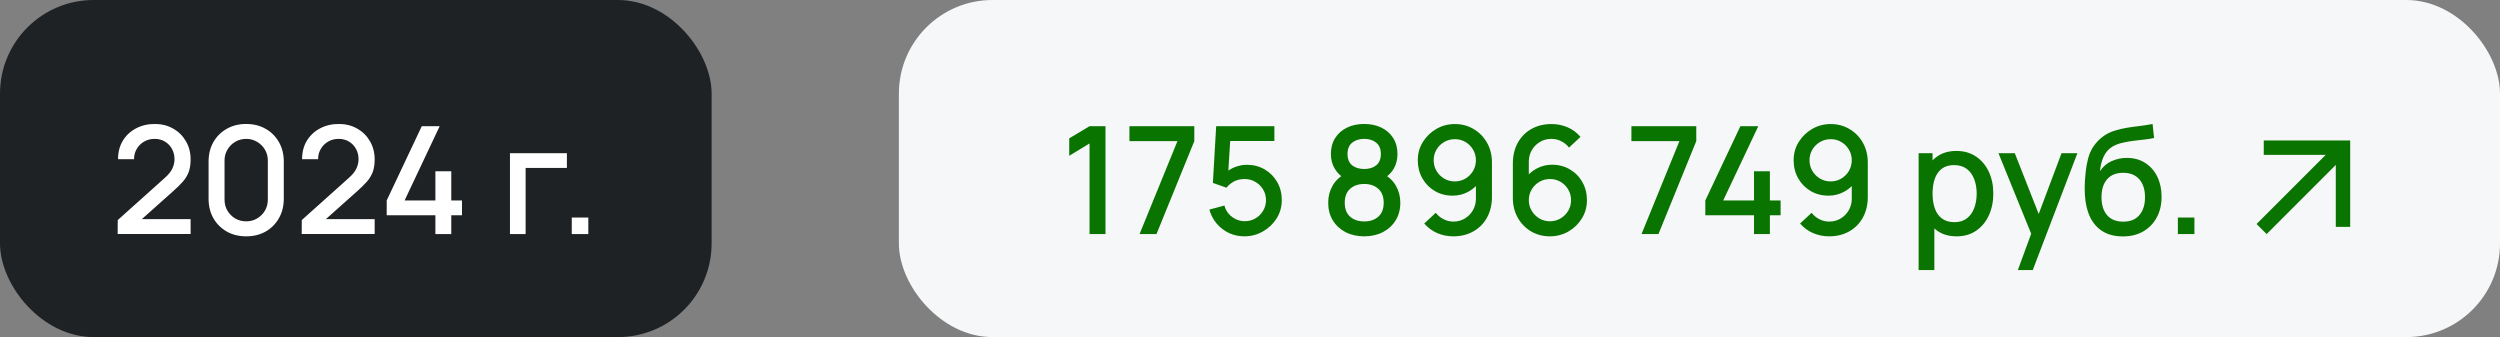
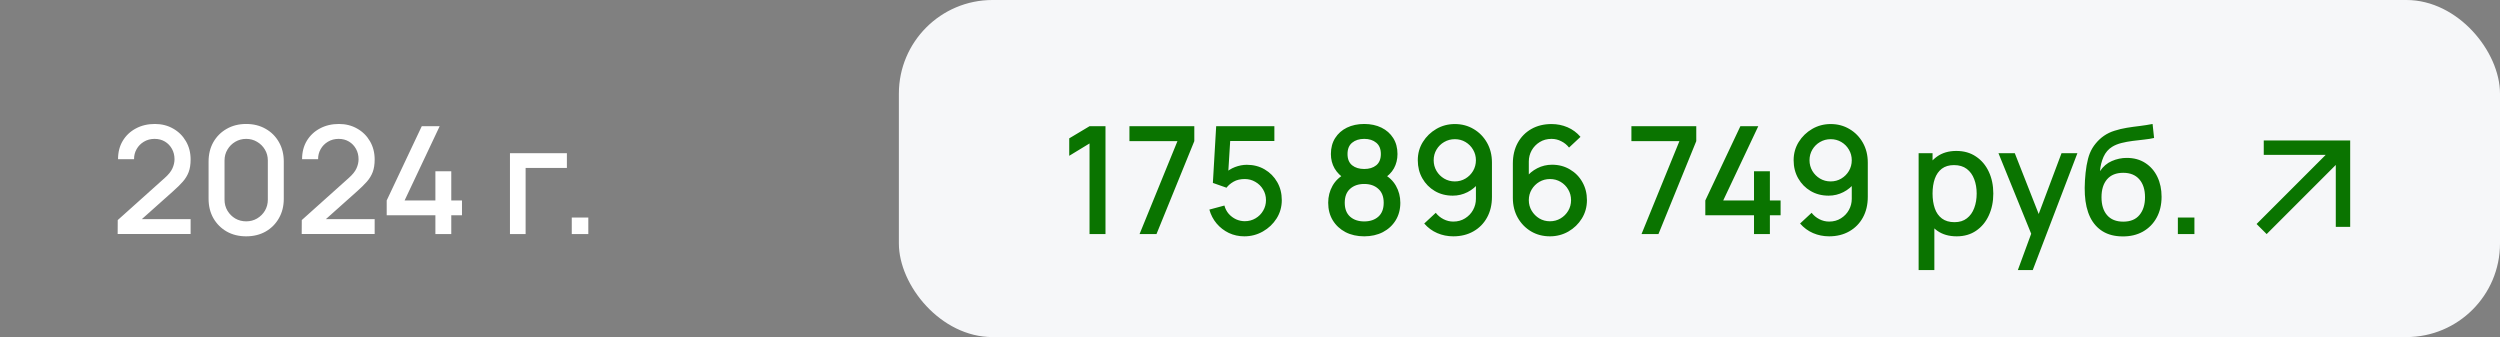
<svg xmlns="http://www.w3.org/2000/svg" width="267" height="36" viewBox="0 0 267 36" fill="none">
  <rect x="0" y="0" width="267" height="36" fill="#808080" stroke="none" />
-   <rect width="76" height="36" rx="10" fill="#1E2225" />
  <path d="M12.566 24.992L12.574 23.504L17.59 19.008C17.995 18.651 18.27 18.309 18.414 17.984C18.563 17.659 18.638 17.333 18.638 17.008C18.638 16.597 18.547 16.229 18.366 15.904C18.184 15.573 17.934 15.312 17.614 15.12C17.294 14.928 16.926 14.832 16.51 14.832C16.083 14.832 15.702 14.933 15.366 15.136C15.035 15.333 14.776 15.597 14.59 15.928C14.403 16.259 14.312 16.616 14.318 17H12.606C12.606 16.253 12.774 15.6 13.11 15.04C13.451 14.475 13.918 14.035 14.51 13.72C15.102 13.4 15.779 13.24 16.542 13.24C17.267 13.24 17.918 13.405 18.494 13.736C19.07 14.061 19.523 14.509 19.854 15.08C20.19 15.651 20.358 16.301 20.358 17.032C20.358 17.56 20.288 18.008 20.15 18.376C20.011 18.744 19.803 19.085 19.526 19.4C19.248 19.715 18.902 20.056 18.486 20.424L14.614 23.88L14.43 23.4H20.358V24.992H12.566ZM26.292 25.24C25.508 25.24 24.815 25.069 24.212 24.728C23.61 24.381 23.135 23.907 22.788 23.304C22.447 22.701 22.276 22.008 22.276 21.224V17.256C22.276 16.472 22.447 15.779 22.788 15.176C23.135 14.573 23.61 14.101 24.212 13.76C24.815 13.413 25.508 13.24 26.292 13.24C27.076 13.24 27.77 13.413 28.372 13.76C28.975 14.101 29.447 14.573 29.788 15.176C30.135 15.779 30.308 16.472 30.308 17.256V21.224C30.308 22.008 30.135 22.701 29.788 23.304C29.447 23.907 28.975 24.381 28.372 24.728C27.77 25.069 27.076 25.24 26.292 25.24ZM26.292 23.64C26.719 23.64 27.106 23.539 27.452 23.336C27.804 23.128 28.084 22.851 28.292 22.504C28.5 22.152 28.604 21.76 28.604 21.328V17.136C28.604 16.709 28.5 16.323 28.292 15.976C28.084 15.624 27.804 15.347 27.452 15.144C27.106 14.936 26.719 14.832 26.292 14.832C25.866 14.832 25.476 14.936 25.124 15.144C24.778 15.347 24.5 15.624 24.292 15.976C24.084 16.323 23.98 16.709 23.98 17.136V21.328C23.98 21.76 24.084 22.152 24.292 22.504C24.5 22.851 24.778 23.128 25.124 23.336C25.476 23.539 25.866 23.64 26.292 23.64ZM32.222 24.992L32.23 23.504L37.246 19.008C37.651 18.651 37.926 18.309 38.07 17.984C38.219 17.659 38.294 17.333 38.294 17.008C38.294 16.597 38.203 16.229 38.022 15.904C37.84 15.573 37.59 15.312 37.27 15.12C36.95 14.928 36.582 14.832 36.166 14.832C35.739 14.832 35.358 14.933 35.022 15.136C34.691 15.333 34.432 15.597 34.246 15.928C34.059 16.259 33.968 16.616 33.974 17H32.262C32.262 16.253 32.43 15.6 32.766 15.04C33.107 14.475 33.574 14.035 34.166 13.72C34.758 13.4 35.435 13.24 36.198 13.24C36.923 13.24 37.574 13.405 38.15 13.736C38.726 14.061 39.179 14.509 39.51 15.08C39.846 15.651 40.014 16.301 40.014 17.032C40.014 17.56 39.944 18.008 39.806 18.376C39.667 18.744 39.459 19.085 39.182 19.4C38.904 19.715 38.558 20.056 38.142 20.424L34.27 23.88L34.086 23.4H40.014V24.992H32.222ZM46.5 25V22.992H41.3V21.408L45.044 13.48H46.956L43.212 21.408H46.5V18.288H48.196V21.408H49.34V22.992H48.196V25H46.5ZM54.464 25V16.36H60.544V17.936H56.136V25H54.464ZM61.064 25V23.232H62.832V25H61.064Z" fill="white" />
  <rect x="96" width="171" height="36" rx="10" fill="#F6F7F9" />
  <path d="M116.362 25V15.32L114.194 16.64V14.776L116.362 13.48H118.066V25H116.362ZM121.704 25L125.752 15.072H120.624V13.48H127.552V15.072L123.512 25H121.704ZM132.895 25.24C132.303 25.24 131.751 25.12 131.239 24.88C130.733 24.635 130.298 24.299 129.935 23.872C129.573 23.44 129.314 22.944 129.159 22.384L130.767 21.952C130.858 22.293 131.013 22.589 131.231 22.84C131.455 23.091 131.717 23.285 132.015 23.424C132.314 23.557 132.623 23.624 132.943 23.624C133.365 23.624 133.746 23.523 134.087 23.32C134.434 23.117 134.706 22.845 134.903 22.504C135.106 22.163 135.207 21.787 135.207 21.376C135.207 20.955 135.103 20.573 134.895 20.232C134.693 19.891 134.418 19.621 134.071 19.424C133.73 19.221 133.354 19.12 132.943 19.12C132.474 19.12 132.077 19.213 131.751 19.4C131.426 19.587 131.173 19.803 130.991 20.048L129.535 19.536L129.887 13.48H136.103V15.056H130.743L131.423 14.424L131.143 18.96L130.815 18.536C131.119 18.232 131.482 18 131.903 17.84C132.325 17.68 132.743 17.6 133.159 17.6C133.874 17.6 134.511 17.765 135.071 18.096C135.637 18.427 136.082 18.877 136.407 19.448C136.733 20.013 136.895 20.656 136.895 21.376C136.895 22.091 136.711 22.741 136.343 23.328C135.975 23.909 135.487 24.373 134.879 24.72C134.271 25.067 133.61 25.24 132.895 25.24ZM145.699 25.24C144.947 25.24 144.28 25.091 143.699 24.792C143.123 24.488 142.669 24.067 142.339 23.528C142.013 22.989 141.851 22.365 141.851 21.656C141.851 20.995 142.005 20.389 142.315 19.84C142.624 19.291 143.085 18.859 143.699 18.544L143.667 19.12C143.176 18.816 142.797 18.437 142.531 17.984C142.269 17.525 142.139 17.013 142.139 16.448C142.139 15.792 142.291 15.224 142.595 14.744C142.899 14.264 143.317 13.893 143.851 13.632C144.389 13.371 145.005 13.24 145.699 13.24C146.392 13.24 147.005 13.371 147.539 13.632C148.072 13.893 148.491 14.264 148.795 14.744C149.099 15.224 149.251 15.792 149.251 16.448C149.251 17.013 149.125 17.523 148.875 17.976C148.624 18.429 148.24 18.811 147.723 19.12L147.699 18.56C148.307 18.859 148.768 19.285 149.083 19.84C149.397 20.389 149.555 20.995 149.555 21.656C149.555 22.365 149.389 22.989 149.059 23.528C148.728 24.067 148.272 24.488 147.691 24.792C147.109 25.091 146.445 25.24 145.699 25.24ZM145.699 23.648C146.317 23.648 146.819 23.48 147.203 23.144C147.587 22.803 147.779 22.307 147.779 21.656C147.779 21.005 147.587 20.509 147.203 20.168C146.824 19.821 146.323 19.648 145.699 19.648C145.075 19.648 144.571 19.821 144.187 20.168C143.808 20.509 143.619 21.005 143.619 21.656C143.619 22.307 143.811 22.803 144.195 23.144C144.579 23.48 145.08 23.648 145.699 23.648ZM145.699 18.048C146.227 18.048 146.653 17.917 146.979 17.656C147.309 17.389 147.475 16.987 147.475 16.448C147.475 15.909 147.309 15.507 146.979 15.24C146.653 14.968 146.227 14.832 145.699 14.832C145.171 14.832 144.741 14.968 144.411 15.24C144.08 15.507 143.915 15.909 143.915 16.448C143.915 16.987 144.08 17.389 144.411 17.656C144.741 17.917 145.171 18.048 145.699 18.048ZM155.38 13.248C156.121 13.248 156.79 13.427 157.388 13.784C157.985 14.136 158.46 14.621 158.812 15.24C159.164 15.859 159.34 16.565 159.34 17.36V21.024C159.34 21.867 159.164 22.605 158.812 23.24C158.465 23.869 157.98 24.36 157.356 24.712C156.737 25.064 156.022 25.24 155.212 25.24C154.604 25.24 154.033 25.125 153.5 24.896C152.966 24.667 152.502 24.325 152.108 23.872L153.34 22.728C153.558 23.011 153.833 23.237 154.164 23.408C154.494 23.579 154.844 23.664 155.212 23.664C155.686 23.664 156.105 23.549 156.468 23.32C156.836 23.091 157.121 22.792 157.324 22.424C157.526 22.056 157.628 21.661 157.628 21.24V19.128L157.964 19.496C157.633 19.928 157.222 20.269 156.732 20.52C156.241 20.771 155.716 20.896 155.156 20.896C154.436 20.896 153.796 20.731 153.236 20.4C152.676 20.069 152.233 19.619 151.908 19.048C151.582 18.477 151.42 17.832 151.42 17.112C151.42 16.392 151.601 15.741 151.964 15.16C152.326 14.579 152.806 14.115 153.404 13.768C154.001 13.421 154.66 13.248 155.38 13.248ZM155.38 14.864C154.964 14.864 154.582 14.965 154.236 15.168C153.894 15.365 153.622 15.635 153.42 15.976C153.217 16.317 153.116 16.696 153.116 17.112C153.116 17.528 153.217 17.909 153.42 18.256C153.622 18.597 153.894 18.869 154.236 19.072C154.577 19.275 154.956 19.376 155.372 19.376C155.788 19.376 156.166 19.275 156.508 19.072C156.849 18.869 157.121 18.597 157.324 18.256C157.526 17.909 157.628 17.528 157.628 17.112C157.628 16.701 157.526 16.325 157.324 15.984C157.126 15.643 156.857 15.371 156.516 15.168C156.174 14.965 155.796 14.864 155.38 14.864ZM165.533 25.24C164.786 25.24 164.114 25.064 163.517 24.712C162.92 24.355 162.445 23.867 162.093 23.248C161.746 22.629 161.573 21.925 161.573 21.136V17.464C161.573 16.627 161.746 15.891 162.093 15.256C162.445 14.621 162.93 14.128 163.549 13.776C164.173 13.424 164.89 13.248 165.701 13.248C166.309 13.248 166.88 13.363 167.413 13.592C167.946 13.821 168.408 14.163 168.797 14.616L167.573 15.76C167.354 15.477 167.08 15.253 166.749 15.088C166.424 14.917 166.074 14.832 165.701 14.832C165.221 14.832 164.8 14.947 164.437 15.176C164.074 15.4 163.789 15.696 163.581 16.064C163.378 16.432 163.277 16.827 163.277 17.248V19.36L162.949 18.992C163.28 18.56 163.69 18.219 164.181 17.968C164.672 17.717 165.197 17.592 165.757 17.592C166.472 17.592 167.109 17.76 167.669 18.096C168.234 18.427 168.677 18.877 168.997 19.448C169.322 20.019 169.485 20.661 169.485 21.376C169.485 22.096 169.304 22.749 168.941 23.336C168.584 23.917 168.104 24.381 167.501 24.728C166.904 25.069 166.248 25.24 165.533 25.24ZM165.533 23.632C165.949 23.632 166.328 23.531 166.669 23.328C167.01 23.125 167.282 22.853 167.485 22.512C167.688 22.171 167.789 21.792 167.789 21.376C167.789 20.96 167.688 20.581 167.485 20.24C167.288 19.899 167.018 19.627 166.677 19.424C166.336 19.221 165.957 19.12 165.541 19.12C165.125 19.12 164.744 19.221 164.397 19.424C164.056 19.627 163.784 19.899 163.581 20.24C163.378 20.581 163.277 20.96 163.277 21.376C163.277 21.787 163.378 22.163 163.581 22.504C163.784 22.845 164.056 23.12 164.397 23.328C164.738 23.531 165.117 23.632 165.533 23.632ZM175.314 25L179.362 15.072H174.234V13.48H181.162V15.072L177.122 25H175.314ZM187.328 25V22.992H182.128V21.408L185.872 13.48H187.784L184.04 21.408H187.328V18.288H189.024V21.408H190.168V22.992H189.024V25H187.328ZM195.52 13.248C196.262 13.248 196.931 13.427 197.528 13.784C198.126 14.136 198.6 14.621 198.952 15.24C199.304 15.859 199.48 16.565 199.48 17.36V21.024C199.48 21.867 199.304 22.605 198.952 23.24C198.606 23.869 198.12 24.36 197.496 24.712C196.878 25.064 196.163 25.24 195.352 25.24C194.744 25.24 194.174 25.125 193.64 24.896C193.107 24.667 192.643 24.325 192.248 23.872L193.48 22.728C193.699 23.011 193.974 23.237 194.304 23.408C194.635 23.579 194.984 23.664 195.352 23.664C195.827 23.664 196.246 23.549 196.608 23.32C196.976 23.091 197.262 22.792 197.464 22.424C197.667 22.056 197.768 21.661 197.768 21.24V19.128L198.104 19.496C197.774 19.928 197.363 20.269 196.872 20.52C196.382 20.771 195.856 20.896 195.296 20.896C194.576 20.896 193.936 20.731 193.376 20.4C192.816 20.069 192.374 19.619 192.048 19.048C191.723 18.477 191.56 17.832 191.56 17.112C191.56 16.392 191.742 15.741 192.104 15.16C192.467 14.579 192.947 14.115 193.544 13.768C194.142 13.421 194.8 13.248 195.52 13.248ZM195.52 14.864C195.104 14.864 194.723 14.965 194.376 15.168C194.035 15.365 193.763 15.635 193.56 15.976C193.358 16.317 193.256 16.696 193.256 17.112C193.256 17.528 193.358 17.909 193.56 18.256C193.763 18.597 194.035 18.869 194.376 19.072C194.718 19.275 195.096 19.376 195.512 19.376C195.928 19.376 196.307 19.275 196.648 19.072C196.99 18.869 197.262 18.597 197.464 18.256C197.667 17.909 197.768 17.528 197.768 17.112C197.768 16.701 197.667 16.325 197.464 15.984C197.267 15.643 196.998 15.371 196.656 15.168C196.315 14.965 195.936 14.864 195.52 14.864ZM208.973 25.24C208.146 25.24 207.453 25.04 206.893 24.64C206.333 24.235 205.909 23.688 205.621 23C205.333 22.312 205.189 21.536 205.189 20.672C205.189 19.808 205.33 19.032 205.613 18.344C205.901 17.656 206.322 17.115 206.877 16.72C207.437 16.32 208.125 16.12 208.941 16.12C209.752 16.12 210.45 16.32 211.037 16.72C211.629 17.115 212.085 17.656 212.405 18.344C212.725 19.027 212.885 19.803 212.885 20.672C212.885 21.536 212.725 22.315 212.405 23.008C212.09 23.696 211.64 24.24 211.053 24.64C210.472 25.04 209.778 25.24 208.973 25.24ZM204.909 28.84V16.36H206.397V22.576H206.589V28.84H204.909ZM208.741 23.728C209.274 23.728 209.714 23.592 210.061 23.32C210.413 23.048 210.674 22.683 210.845 22.224C211.021 21.76 211.109 21.243 211.109 20.672C211.109 20.107 211.021 19.595 210.845 19.136C210.674 18.677 210.41 18.312 210.053 18.04C209.696 17.768 209.24 17.632 208.685 17.632C208.162 17.632 207.73 17.76 207.389 18.016C207.053 18.272 206.802 18.629 206.637 19.088C206.477 19.547 206.397 20.075 206.397 20.672C206.397 21.269 206.477 21.797 206.637 22.256C206.797 22.715 207.05 23.075 207.397 23.336C207.744 23.597 208.192 23.728 208.741 23.728ZM215.507 28.84L217.179 24.288L217.203 25.632L213.435 16.36H215.179L217.995 23.52H217.483L220.171 16.36H221.867L217.099 28.84H215.507ZM226.672 25.248C225.851 25.243 225.152 25.064 224.576 24.712C224 24.36 223.549 23.853 223.224 23.192C222.904 22.525 222.717 21.723 222.664 20.784C222.637 20.331 222.64 19.829 222.672 19.28C222.704 18.725 222.763 18.189 222.848 17.672C222.939 17.155 223.053 16.723 223.192 16.376C223.347 15.992 223.557 15.64 223.824 15.32C224.091 14.995 224.384 14.723 224.704 14.504C225.045 14.269 225.424 14.088 225.84 13.96C226.256 13.827 226.691 13.723 227.144 13.648C227.603 13.573 228.064 13.509 228.528 13.456C228.997 13.397 229.453 13.325 229.896 13.24L230.056 14.736C229.763 14.805 229.416 14.861 229.016 14.904C228.621 14.947 228.211 14.995 227.784 15.048C227.363 15.101 226.96 15.176 226.576 15.272C226.192 15.368 225.859 15.504 225.576 15.68C225.176 15.925 224.869 16.283 224.656 16.752C224.448 17.221 224.323 17.731 224.28 18.28C224.611 17.779 225.032 17.419 225.544 17.2C226.056 16.976 226.587 16.864 227.136 16.864C227.904 16.864 228.565 17.045 229.12 17.408C229.68 17.771 230.109 18.264 230.408 18.888C230.707 19.512 230.856 20.219 230.856 21.008C230.856 21.861 230.68 22.608 230.328 23.248C229.981 23.883 229.493 24.379 228.864 24.736C228.235 25.088 227.504 25.259 226.672 25.248ZM226.76 23.672C227.528 23.672 228.107 23.435 228.496 22.96C228.891 22.485 229.088 21.853 229.088 21.064C229.088 20.253 228.885 19.616 228.48 19.152C228.075 18.688 227.501 18.456 226.76 18.456C226.008 18.456 225.432 18.688 225.032 19.152C224.637 19.616 224.44 20.253 224.44 21.064C224.44 21.885 224.64 22.525 225.04 22.984C225.44 23.443 226.013 23.672 226.76 23.672ZM232.596 25V23.232H234.364V25H232.596Z" fill="#0A7400" />
  <path d="M242.077 25L249.462 17.615L249.462 24.231L251 24.231L251 15L241.769 15L241.769 16.538L248.385 16.538L241 23.923L242.077 25Z" fill="#0A7400" />
</svg>